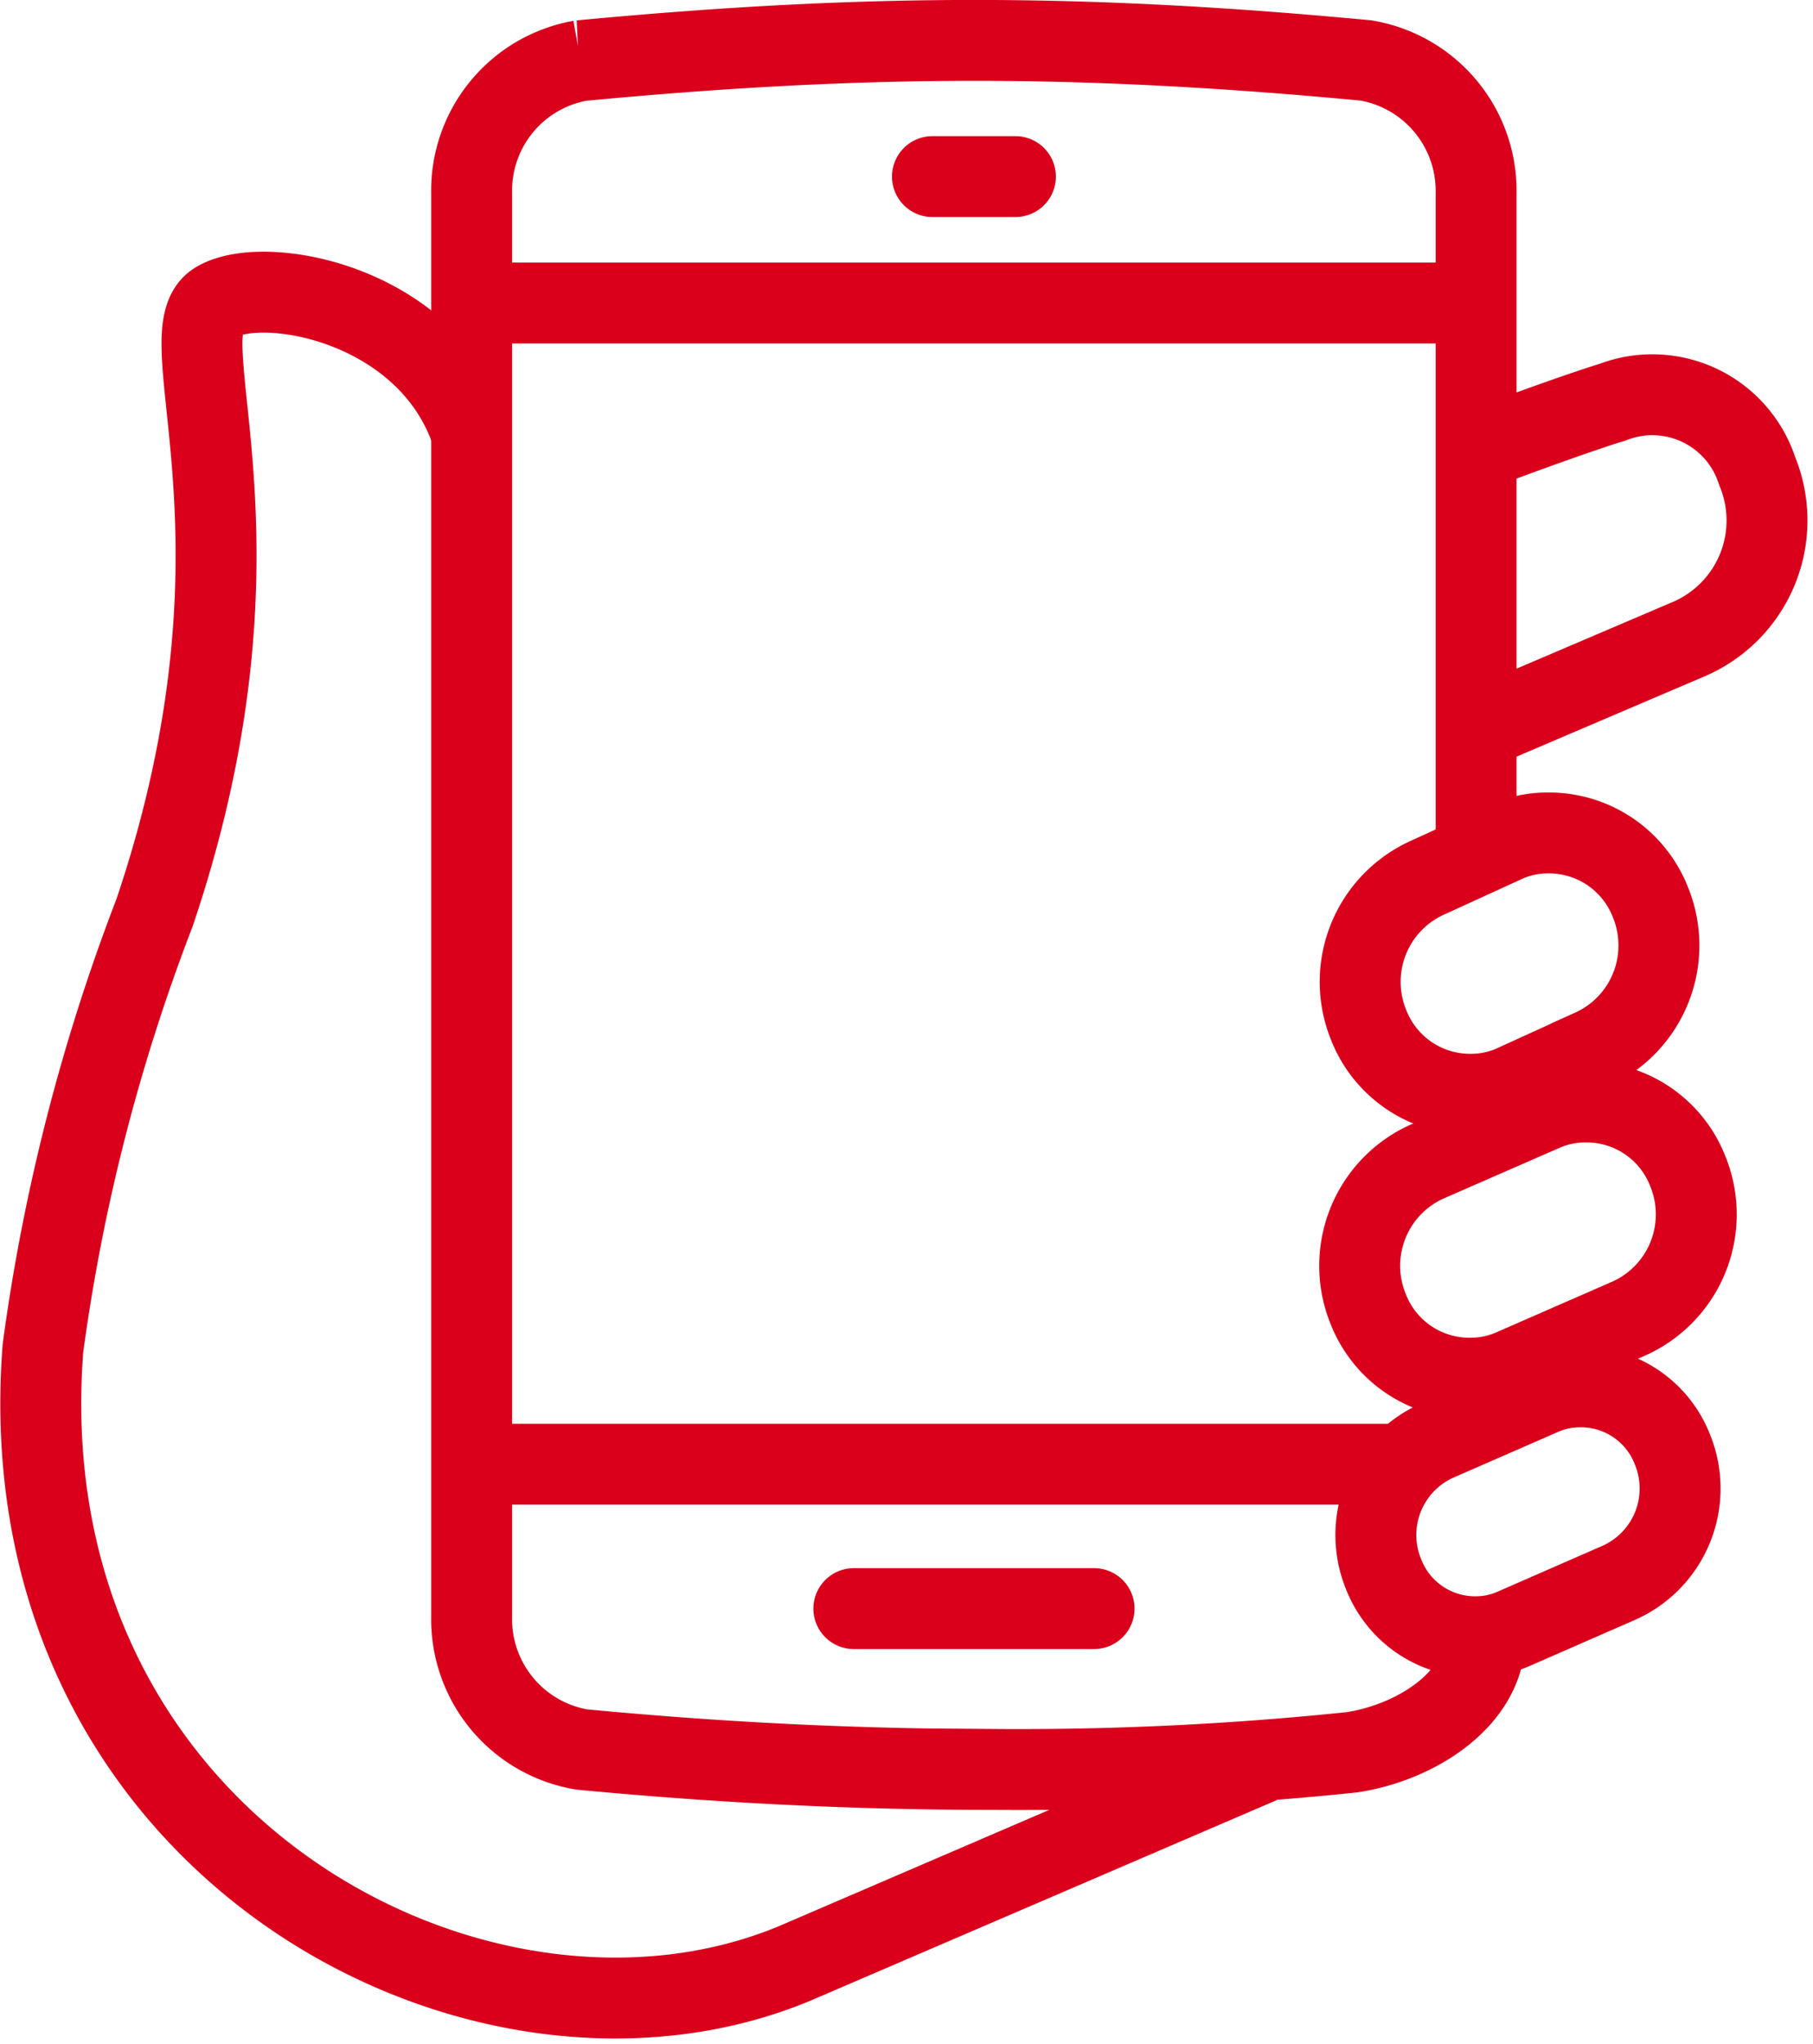
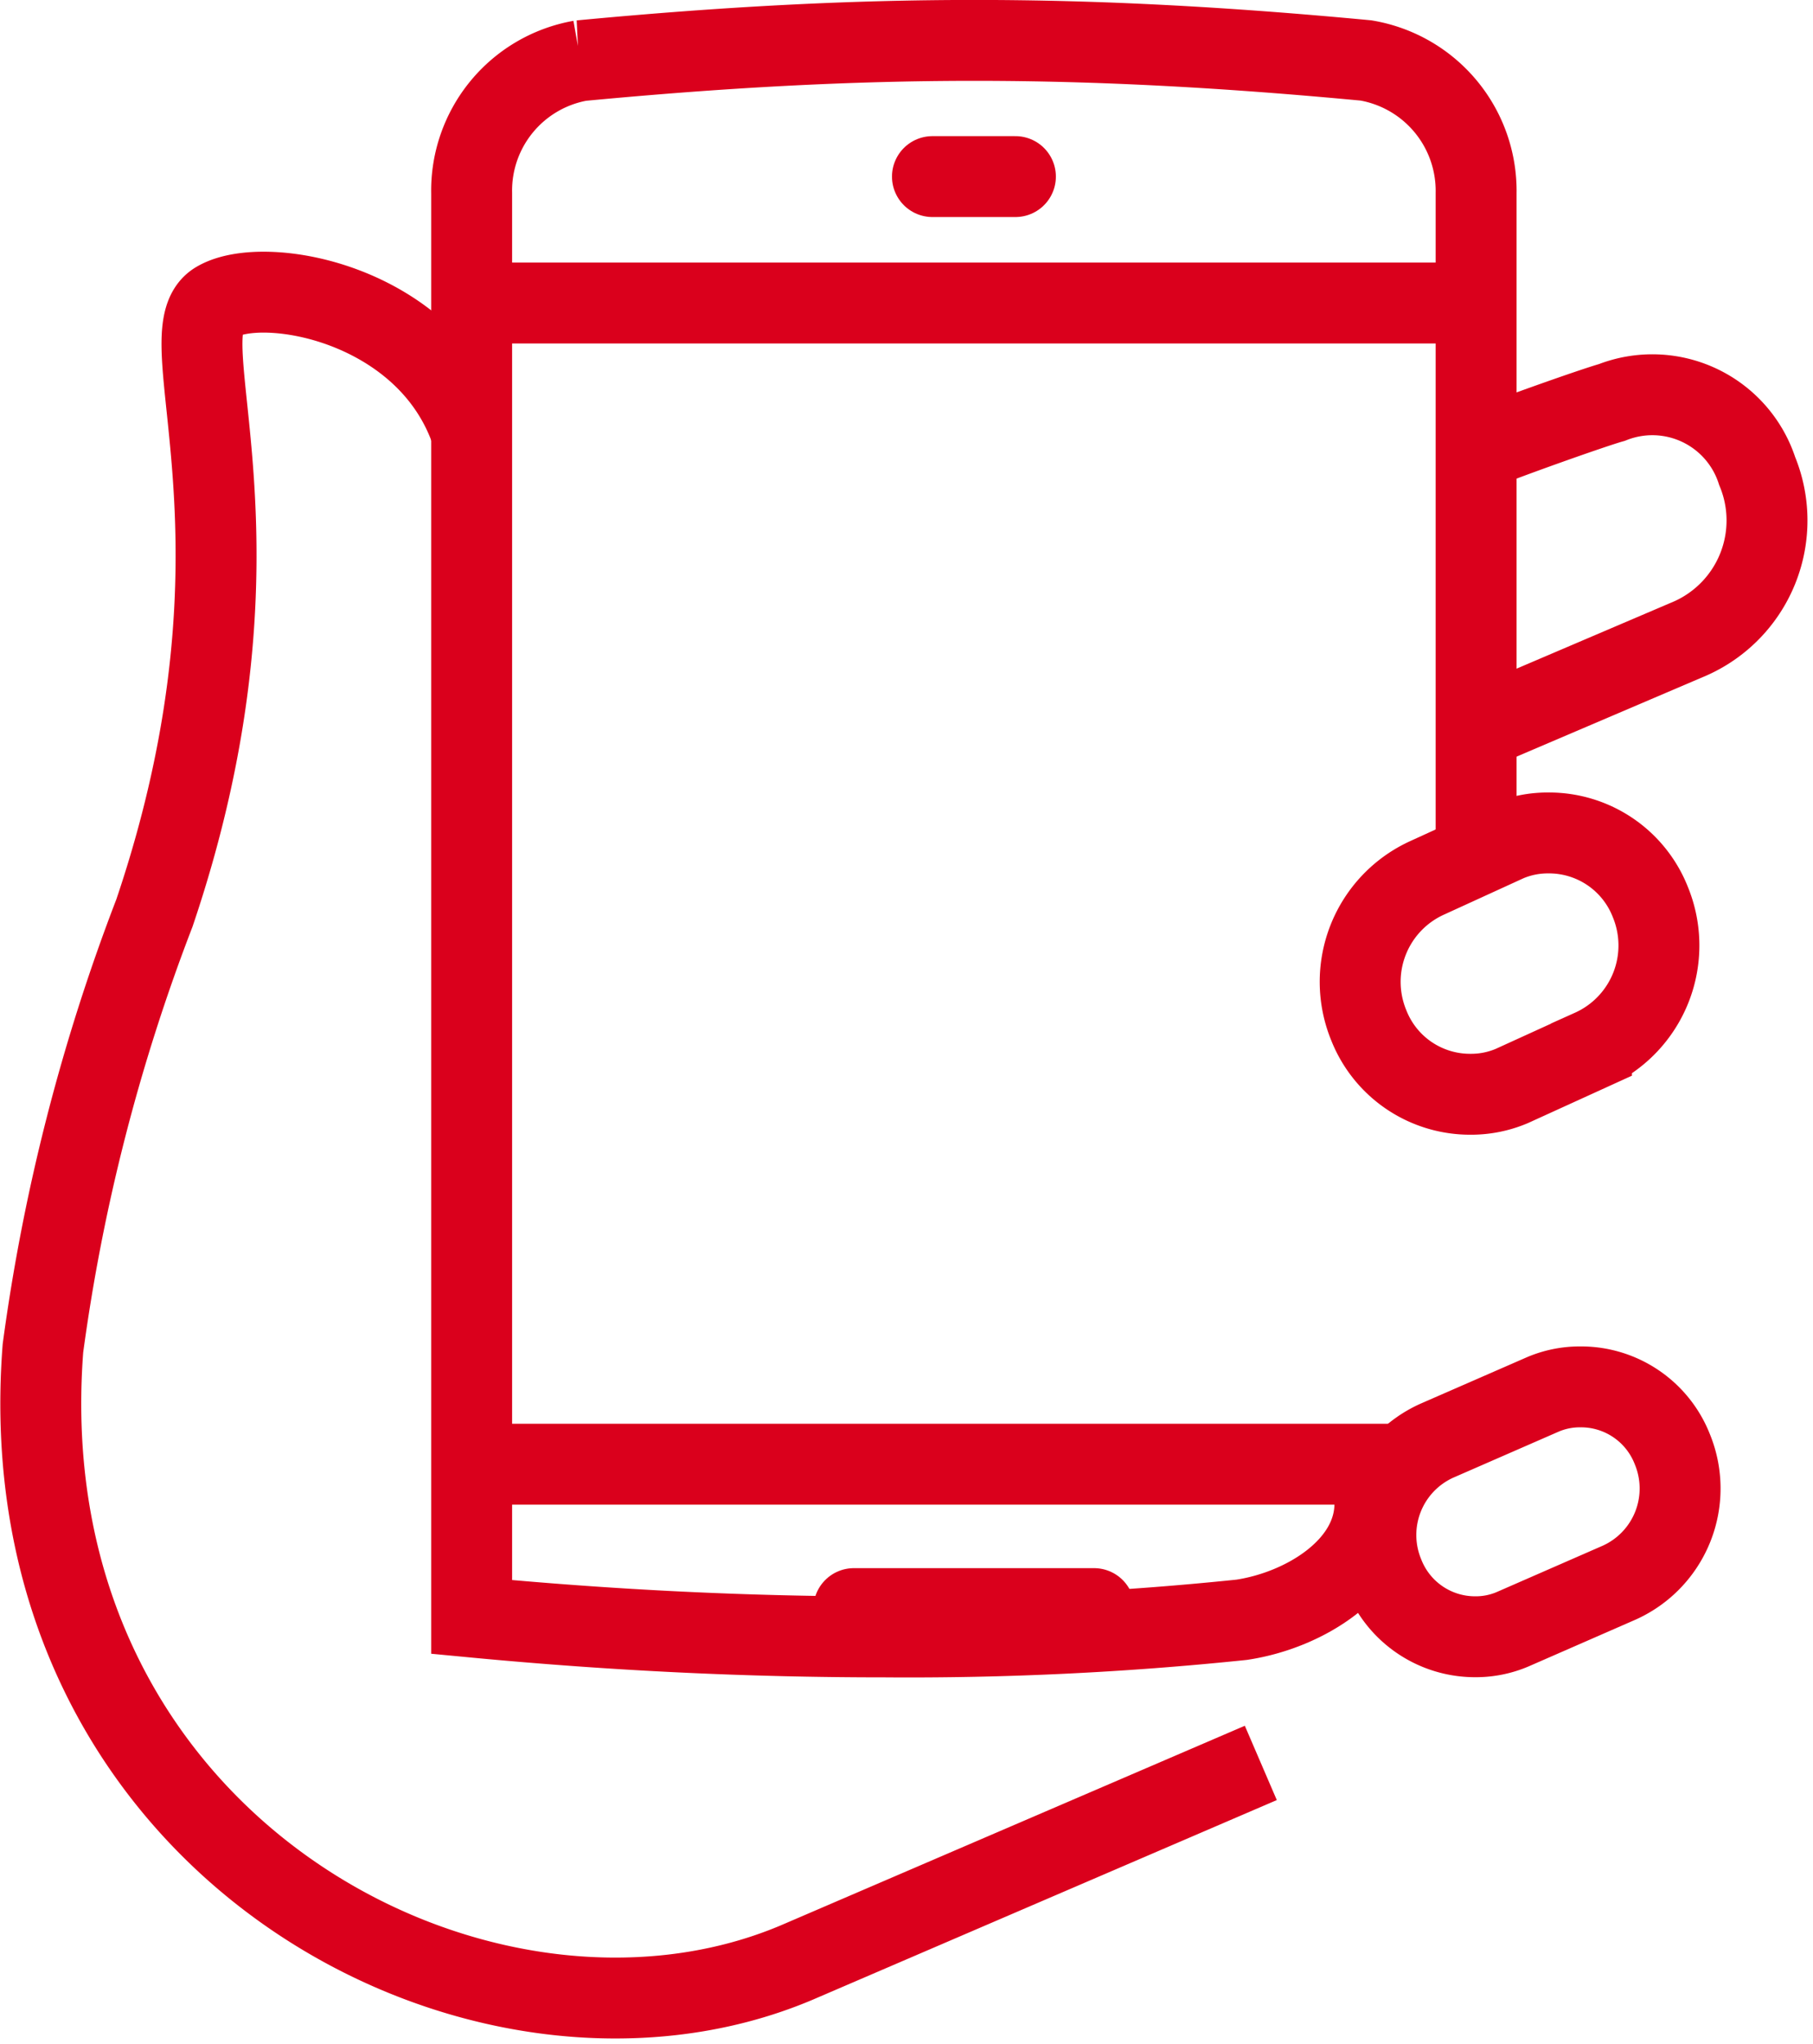
<svg xmlns="http://www.w3.org/2000/svg" width="33.608" height="37.895" viewBox="0 0 33.608 37.895">
  <g id="Group_6279" data-name="Group 6279" transform="translate(-245.168 -242.843)">
    <path id="Path_3447" data-name="Path 3447" d="M253.914,253.914c-.808-2.423-3.86-2.961-4.727-2.444-.992.59,1.205,4.353-1.156,11.331a35.722,35.722,0,0,0-2.067,8.07c-.707,9.209,8.13,13.865,13.976,11.388l8.6-3.7" transform="translate(0 -3.031)" fill="none" stroke="#da001c" stroke-miterlimit="10" stroke-width="1.5" />
-     <path id="Path_3448" data-name="Path 3448" d="M277.72,258.709V246.422a2.452,2.452,0,0,0-2.041-2.458c-2.621-.247-4.938-.372-7.261-.372s-4.65.125-7.3.376a2.446,2.446,0,0,0-2.018,2.454v26.4a2.448,2.448,0,0,0,2.041,2.457c2.623.25,5.125.37,7.655.37a59.644,59.644,0,0,0,6.621-.318c1.183-.179,2.468-.986,2.468-2.151" transform="translate(-5.189 0)" fill="none" stroke="#da001c" stroke-miterlimit="10" stroke-width="1.5" />
-     <path id="Path_3449" data-name="Path 3449" d="M292.331,277.332a2.012,2.012,0,0,0-1.889-1.277,1.934,1.934,0,0,0-.761.152l-2.18.953a2.119,2.119,0,0,0-1.089,2.74,2.014,2.014,0,0,0,1.888,1.276,1.935,1.935,0,0,0,.763-.153l2.179-.953A2.116,2.116,0,0,0,292.331,277.332Z" transform="translate(-15.879 -12.781)" fill="none" stroke="#da001c" stroke-miterlimit="10" stroke-width="1.5" />
+     <path id="Path_3448" data-name="Path 3448" d="M277.72,258.709V246.422a2.452,2.452,0,0,0-2.041-2.458c-2.621-.247-4.938-.372-7.261-.372s-4.65.125-7.3.376a2.446,2.446,0,0,0-2.018,2.454v26.4c2.623.25,5.125.37,7.655.37a59.644,59.644,0,0,0,6.621-.318c1.183-.179,2.468-.986,2.468-2.151" transform="translate(-5.189 0)" fill="none" stroke="#da001c" stroke-miterlimit="10" stroke-width="1.5" />
    <path id="Path_3450" data-name="Path 3450" d="M289.286,289.259l1.971-.862a1.914,1.914,0,0,0,.985-2.475,1.818,1.818,0,0,0-1.705-1.155,1.749,1.749,0,0,0-.691.138l-1.971.861a1.917,1.917,0,0,0-.984,2.477A1.82,1.82,0,0,0,288.6,289.4,1.738,1.738,0,0,0,289.286,289.259Z" transform="translate(-16.074 -16.211)" fill="none" stroke="#da001c" stroke-miterlimit="10" stroke-width="1.5" />
    <path id="Path_3451" data-name="Path 3451" d="M286.427,271.4a2.018,2.018,0,0,0,1.889,1.277,1.931,1.931,0,0,0,.761-.153l1.478-.674a2.118,2.118,0,0,0,1.09-2.739,2.018,2.018,0,0,0-1.89-1.279,1.914,1.914,0,0,0-.762.153l-1.477.676A2.118,2.118,0,0,0,286.427,271.4Z" transform="translate(-15.885 -9.546)" fill="none" stroke="#da001c" stroke-miterlimit="10" stroke-width="1.5" />
    <line id="Line_384" data-name="Line 384" x2="4.453" transform="translate(260.996 272.667)" fill="none" stroke="#da001c" stroke-linecap="round" stroke-miterlimit="10" stroke-width="1.5" />
    <line id="Line_385" data-name="Line 385" x2="1.538" transform="translate(262.453 246.117)" fill="none" stroke="#da001c" stroke-linecap="round" stroke-miterlimit="10" stroke-width="1.5" />
    <line id="Line_386" data-name="Line 386" x2="17.272" transform="translate(253.914 269.99)" fill="none" stroke="#da001c" stroke-miterlimit="10" stroke-width="1.5" />
    <line id="Line_387" data-name="Line 387" x2="18.616" transform="translate(253.914 248.461)" fill="none" stroke="#da001c" stroke-miterlimit="10" stroke-width="1.5" />
    <path id="Path_3452" data-name="Path 3452" d="M289.81,260.658l3.98-1.7a2.394,2.394,0,0,0,1.23-3.1,2.042,2.042,0,0,0-2.694-1.271c-.359.1-2.044.7-2.517.9" transform="translate(-17.279 -4.282)" fill="none" stroke="#da001c" stroke-miterlimit="10" stroke-width="1.5" />
  </g>
</svg>